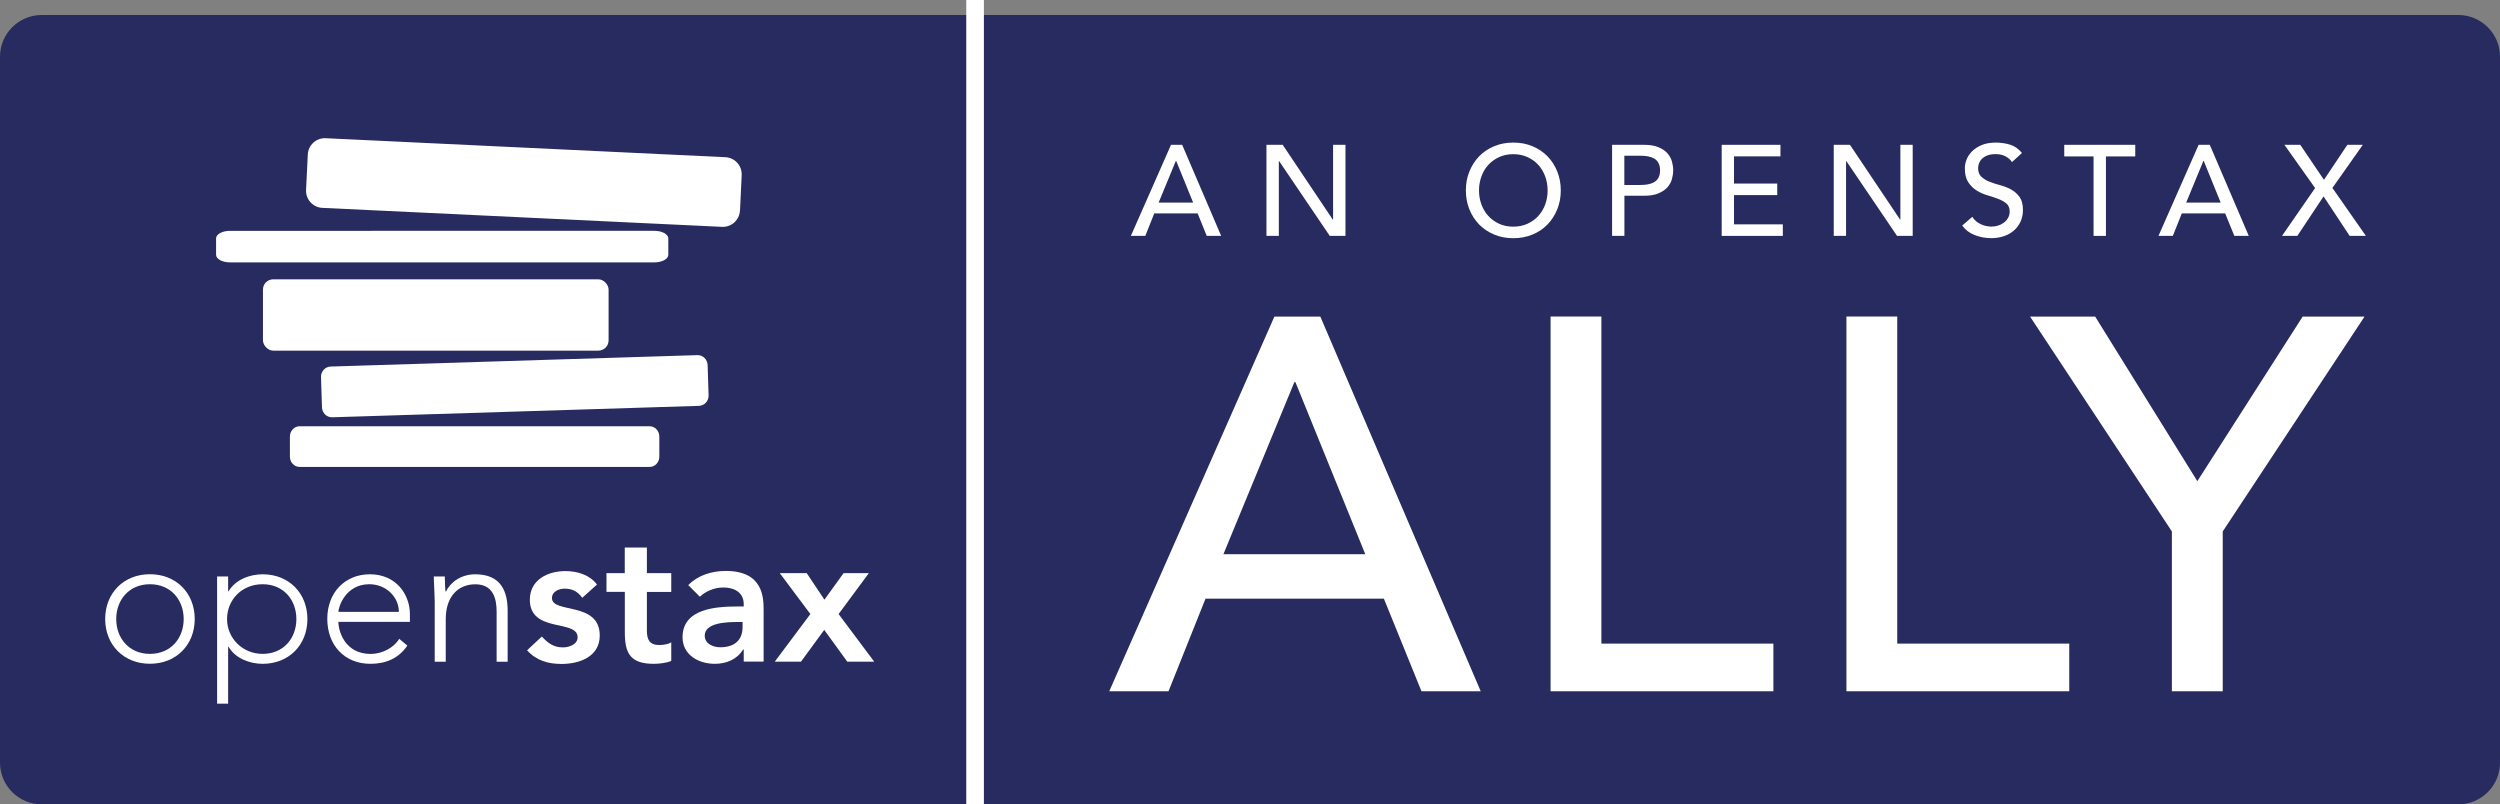
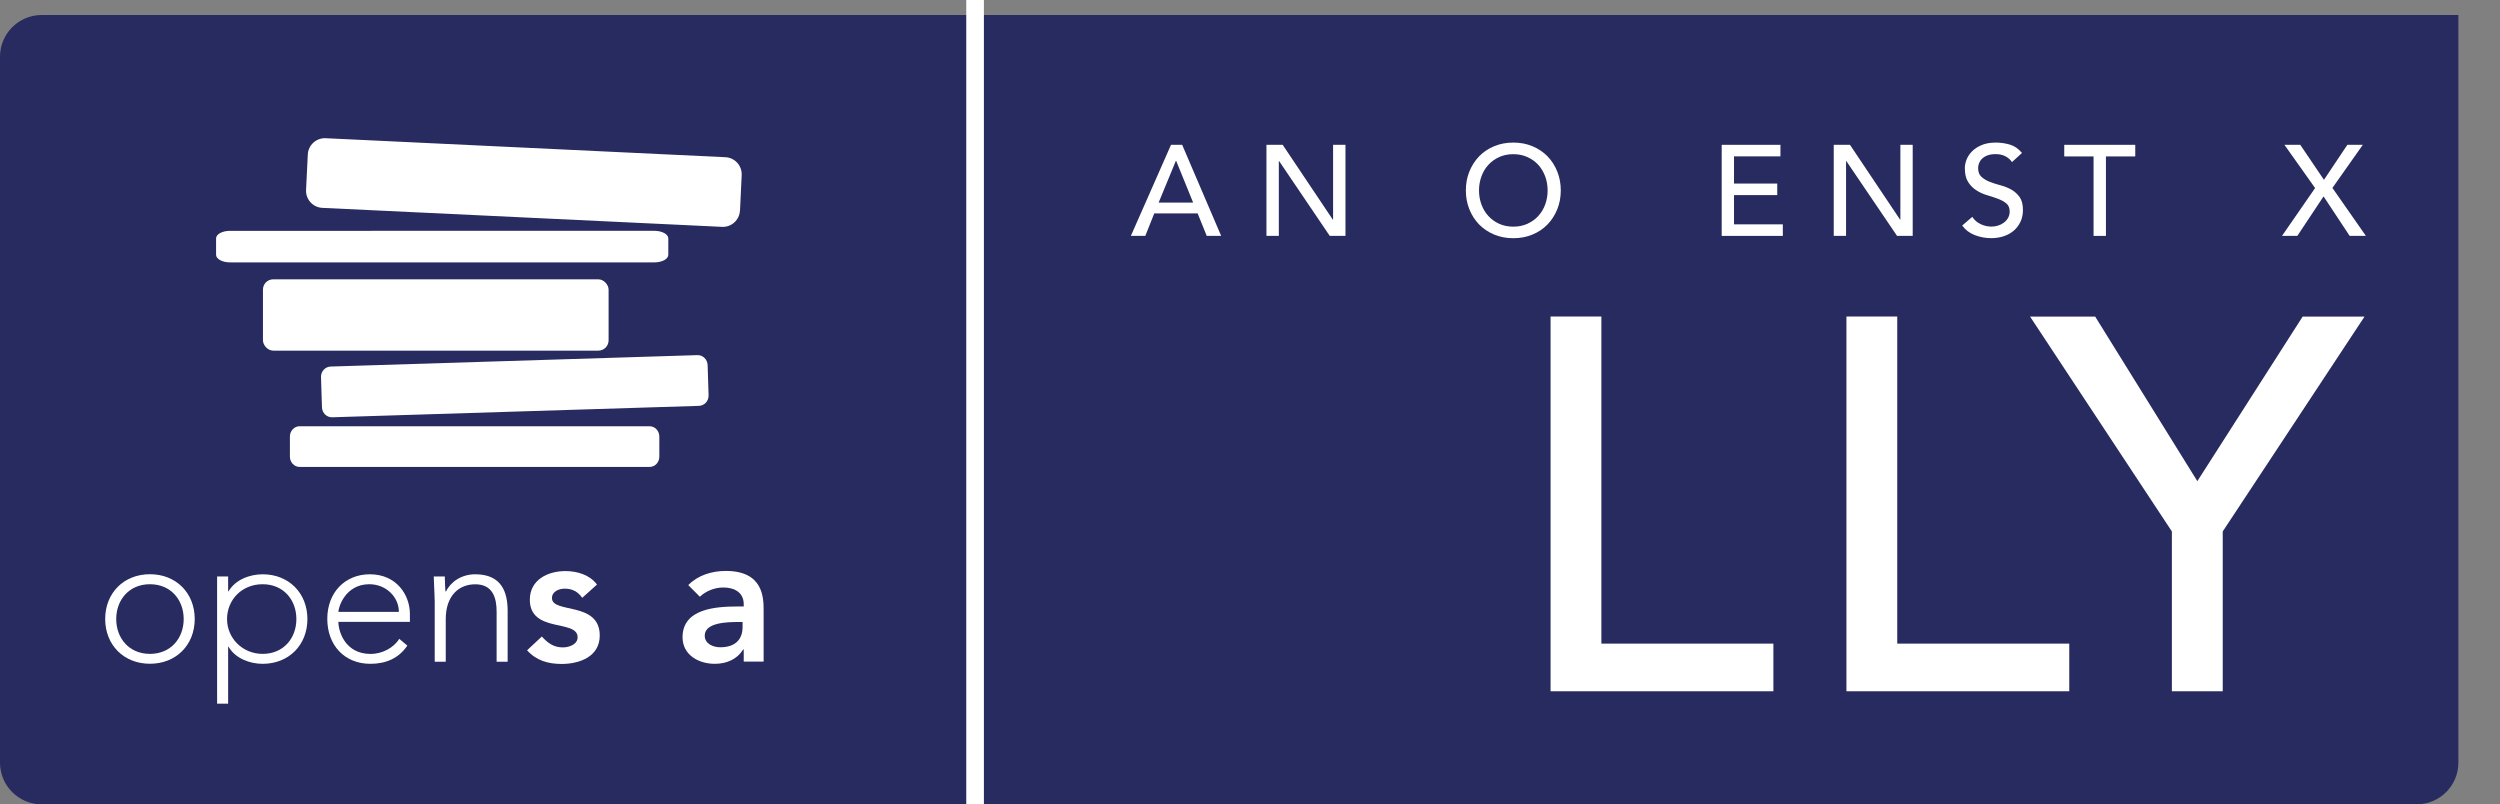
<svg xmlns="http://www.w3.org/2000/svg" id="Laag_2" data-name="Laag 2" viewBox="0 0 389.79 125.41">
  <rect x="0" y="0" width="389.79" height="125.41" fill="#808080" stroke="none" />
  <g id="Laag_1-2" data-name="Laag 1">
    <g>
-       <path d="M383.3,125.41H6.49c-3.57,0-6.49-2.92-6.49-6.49V8.83C0,5.26,2.92,2.34,6.49,2.34H383.3c3.57,0,6.49,2.92,6.49,6.49V118.92c0,3.57-2.92,6.49-6.49,6.49" style="fill: #272b5f;" />
+       <path d="M383.3,125.41H6.49c-3.57,0-6.49-2.92-6.49-6.49V8.83C0,5.26,2.92,2.34,6.49,2.34H383.3V118.92c0,3.57-2.92,6.49-6.49,6.49" style="fill: #272b5f;" />
      <path d="M186.03,31.59l-2.65-6.52h-.04l-2.69,6.52h5.37Zm-3.45-9.01h1.74l6.08,14.2h-2.25l-1.42-3.51h-6.76l-1.4,3.51h-2.25l6.26-14.2Z" style="fill: #fff;" />
      <polygon points="197.46 22.58 199.99 22.58 207.81 34.25 207.85 34.25 207.85 22.58 209.78 22.58 209.78 36.78 207.33 36.78 199.43 25.11 199.39 25.11 199.39 36.78 197.46 36.78 197.46 22.58" style="fill: #fff;" />
      <g>
        <path d="M235.95,35.34c.82,0,1.55-.15,2.2-.45,.66-.3,1.22-.7,1.69-1.21,.46-.51,.83-1.1,1.08-1.79,.25-.69,.38-1.42,.38-2.2s-.13-1.5-.38-2.19c-.26-.69-.62-1.29-1.08-1.8-.47-.51-1.03-.91-1.69-1.21-.66-.3-1.39-.45-2.2-.45s-1.55,.15-2.21,.45c-.65,.3-1.22,.71-1.68,1.21-.47,.51-.83,1.11-1.08,1.8-.25,.69-.38,1.42-.38,2.19s.13,1.51,.38,2.2c.26,.69,.62,1.29,1.08,1.79,.47,.51,1.03,.91,1.68,1.21,.66,.3,1.39,.45,2.21,.45m0,1.8c-1.08,0-2.08-.19-2.99-.57-.91-.38-1.69-.91-2.34-1.57-.65-.67-1.16-1.46-1.52-2.36-.37-.91-.55-1.89-.55-2.95s.18-2.04,.55-2.95c.37-.91,.88-1.7,1.52-2.37,.65-.67,1.43-1.19,2.34-1.57,.91-.38,1.9-.57,2.99-.57s2.08,.19,2.99,.57c.91,.38,1.69,.91,2.34,1.57,.65,.67,1.16,1.46,1.52,2.37,.37,.91,.55,1.89,.55,2.95s-.18,2.04-.55,2.95c-.37,.91-.88,1.7-1.52,2.36-.65,.67-1.43,1.2-2.34,1.57-.91,.38-1.91,.57-2.99,.57" style="fill: #fff;" />
-         <path d="M253.26,28.84h2.53c.37,0,.75-.03,1.11-.09,.37-.06,.69-.17,.98-.33,.29-.16,.52-.39,.69-.69,.17-.3,.26-.69,.26-1.17s-.09-.87-.26-1.17-.4-.53-.69-.69c-.29-.16-.61-.27-.98-.33-.37-.06-.74-.09-1.11-.09h-2.53v4.57Zm-1.92-6.26h5c.91,0,1.65,.12,2.24,.37,.59,.25,1.05,.56,1.39,.94,.34,.38,.58,.81,.71,1.28,.13,.48,.2,.93,.2,1.38s-.07,.9-.2,1.37c-.13,.48-.37,.9-.71,1.29-.34,.38-.81,.69-1.39,.94-.59,.25-1.34,.37-2.24,.37h-3.07v6.26h-1.92v-14.2Z" style="fill: #fff;" />
      </g>
      <polygon points="268.44 22.58 277.6 22.58 277.6 24.38 270.36 24.38 270.36 28.62 277.1 28.62 277.1 30.42 270.36 30.42 270.36 34.98 277.97 34.98 277.97 36.78 268.44 36.78 268.44 22.58" style="fill: #fff;" />
      <polygon points="285.91 22.58 288.44 22.58 296.26 34.25 296.3 34.25 296.3 22.58 298.22 22.58 298.22 36.78 295.78 36.78 287.87 25.11 287.83 25.11 287.83 36.78 285.91 36.78 285.91 22.58" style="fill: #fff;" />
      <path d="M307.51,33.81c.34,.52,.79,.91,1.33,1.15,.54,.25,1.1,.37,1.68,.37,.32,0,.65-.05,.98-.15,.34-.1,.64-.25,.91-.45,.28-.2,.5-.45,.67-.74,.17-.3,.26-.64,.26-1.02,0-.55-.18-.97-.52-1.25-.35-.29-.78-.53-1.29-.72-.52-.2-1.08-.38-1.69-.56-.61-.18-1.17-.43-1.68-.76-.51-.32-.94-.75-1.29-1.29-.35-.54-.52-1.27-.52-2.19,0-.41,.09-.86,.27-1.32,.18-.47,.47-.9,.86-1.29,.38-.39,.88-.71,1.49-.97,.61-.26,1.34-.39,2.2-.39,.77,0,1.51,.11,2.22,.32,.71,.21,1.33,.65,1.87,1.3l-1.56,1.42c-.24-.37-.58-.67-1.02-.9-.44-.23-.94-.34-1.5-.34s-.98,.07-1.33,.21c-.35,.14-.64,.32-.85,.54-.22,.22-.36,.46-.45,.71-.09,.26-.13,.49-.13,.7,0,.6,.17,1.06,.52,1.38,.35,.32,.78,.58,1.29,.78,.51,.2,1.08,.38,1.69,.54,.61,.16,1.17,.39,1.68,.67,.51,.29,.94,.68,1.29,1.16,.35,.49,.52,1.16,.52,2.02,0,.68-.13,1.3-.39,1.85-.27,.55-.62,1.01-1.05,1.38-.44,.37-.96,.66-1.56,.86-.6,.2-1.25,.3-1.93,.3-.91,0-1.77-.16-2.59-.48-.82-.32-1.47-.82-1.95-1.49l1.58-1.36Z" style="fill: #fff;" />
      <polygon points="326.42 24.39 321.85 24.39 321.85 22.58 332.92 22.58 332.92 24.39 328.35 24.39 328.35 36.78 326.42 36.78 326.42 24.39" style="fill: #fff;" />
-       <path d="M346.24,31.59l-2.65-6.52h-.04l-2.69,6.52h5.37Zm-3.45-9.01h1.75l6.08,14.2h-2.25l-1.43-3.51h-6.76l-1.4,3.51h-2.24l6.26-14.2Z" style="fill: #fff;" />
      <polygon points="360.96 29.32 356.18 22.58 358.65 22.58 362.34 28.04 365.99 22.58 368.4 22.58 363.66 29.3 368.88 36.78 366.35 36.78 362.28 30.62 358.19 36.78 355.8 36.78 360.96 29.32" style="fill: #fff;" />
      <g>
        <path d="M23.38,101.95c3.25,0,5.26-2.44,5.26-5.43s-2.01-5.43-5.26-5.43-5.26,2.44-5.26,5.43,2.01,5.43,5.26,5.43m0-12.42c4.08,0,6.98,2.93,6.98,6.98s-2.9,6.98-6.98,6.98-6.98-2.93-6.98-6.98,2.9-6.98,6.98-6.98" style="fill: #fff;" />
        <path d="M40.95,101.95c3.25,0,5.26-2.44,5.26-5.43s-2.01-5.43-5.26-5.43-5.55,2.44-5.55,5.43,2.42,5.43,5.55,5.43m-7.1-12.07h1.72v2.33h.06c1.06-1.84,3.33-2.67,5.32-2.67,4.08,0,6.98,2.93,6.98,6.98s-2.9,6.98-6.98,6.98c-1.98,0-4.26-.83-5.32-2.67h-.06v8.88h-1.72v-19.83Z" style="fill: #fff;" />
        <path d="M62.19,95.4c0-2.36-2.04-4.31-4.6-4.31-3.77,0-4.83,3.62-4.83,4.31h9.43Zm1.32,5.26c-1.35,2.01-3.39,2.84-5.75,2.84-4.05,0-6.73-2.9-6.73-7.01s2.76-6.95,6.64-6.95c4.08,0,6.24,3.13,6.24,6.21v1.21h-11.15c0,1.44,1.01,5,5.03,5,1.75,0,3.59-.92,4.46-2.36l1.26,1.06Z" style="fill: #fff;" />
        <path d="M67.77,93.62c0-.98-.14-3.05-.14-3.74h1.72c.03,.97,.06,2.07,.11,2.33h.09c.69-1.47,2.39-2.67,4.54-2.67,4.14,0,5.06,2.81,5.06,5.72v7.91h-1.72v-7.82c0-2.15-.61-4.25-3.33-4.25-2.56,0-4.6,1.78-4.6,5.43v6.64h-1.72v-9.54Z" style="fill: #fff;" />
        <path d="M90.77,93.19c-.66-.92-1.52-1.41-2.7-1.41-.92,0-2.01,.43-2.01,1.47,0,2.47,7.45,.46,7.45,5.84,0,3.28-3.13,4.43-5.95,4.43-2.13,0-3.97-.55-5.38-2.13l2.3-2.15c.89,.98,1.81,1.7,3.28,1.7,1.01,0,2.3-.49,2.3-1.58,0-2.85-7.45-.6-7.45-5.86,0-3.08,2.76-4.46,5.55-4.46,1.84,0,3.79,.58,4.92,2.1l-2.3,2.07Z" style="fill: #fff;" />
-         <path d="M94.56,92.29v-2.93h2.85v-3.99h3.45v3.99h3.8v2.93h-3.8v6.04c0,1.38,.4,2.24,1.93,2.24,.6,0,1.44-.12,1.87-.43v2.9c-.72,.34-1.93,.46-2.73,.46-3.65,0-4.51-1.64-4.51-4.89v-6.33h-2.85Z" style="fill: #fff;" />
        <path d="M115.77,96.98h-.72c-1.9,0-5.17,.14-5.17,2.13,0,1.26,1.3,1.81,2.42,1.81,2.36,0,3.48-1.24,3.48-3.16v-.78Zm.2,4.28h-.09c-.98,1.55-2.59,2.24-4.43,2.24-2.56,0-5.03-1.41-5.03-4.14,0-4.49,5.23-4.8,8.68-4.8h.86v-.37c0-1.7-1.32-2.59-3.16-2.59-1.44,0-2.76,.58-3.68,1.44l-1.81-1.81c1.52-1.55,3.68-2.21,5.86-2.21,5.89,0,5.89,4.25,5.89,6.21v7.93h-3.1v-1.9Z" style="fill: #fff;" />
      </g>
-       <polygon points="126.35 95.74 121.58 89.36 125.78 89.36 128.54 93.5 131.53 89.36 135.47 89.36 130.75 95.74 136.3 103.16 132.1 103.16 128.51 98.21 124.89 103.16 120.8 103.16 126.35 95.74" style="fill: #fff;" />
      <g>
        <path d="M115.37,32.83c-.07,1.47-1.32,2.61-2.79,2.54l-62.32-2.96c-1.47-.07-2.61-1.32-2.54-2.79l.27-5.53c.07-1.47,1.32-2.61,2.79-2.54l62.32,2.96c1.47,.07,2.61,1.32,2.54,2.79l-.26,5.53Z" style="fill: #fff;" />
        <rect x="41" y="43.55" width="53.89" height="11.12" rx="1.6" ry="1.6" style="fill: #fff;" />
        <path d="M110.48,61.63c.03,.89-.64,1.62-1.5,1.65l-57.18,1.78c-.86,.03-1.57-.67-1.6-1.55l-.15-4.71c-.03-.88,.64-1.62,1.5-1.65l57.18-1.78c.86-.03,1.57,.67,1.6,1.55l.15,4.7Z" style="fill: #fff;" />
        <path d="M102.8,71.2c0,.89-.67,1.6-1.51,1.6H46.71c-.83,0-1.51-.72-1.51-1.6v-3.14c0-.88,.68-1.6,1.51-1.6h54.58c.83,0,1.51,.72,1.51,1.6v3.14Z" style="fill: #fff;" />
        <path d="M104.2,39.73c0,.65-.97,1.18-2.16,1.18H35.85c-1.19,0-2.16-.53-2.16-1.18v-2.56c0-.65,.97-1.18,2.16-1.18H102.04c1.19,0,2.16,.53,2.16,1.18v2.56Z" style="fill: #fff;" />
      </g>
-       <path d="M212.87,86.41l-10.89-26.82h-.17l-11.06,26.82h22.11Zm-14.19-37.05h7.18l25.01,58.42h-9.24l-5.86-14.44h-27.81l-5.77,14.44h-9.24l25.75-58.42Z" style="fill: #fff;" />
      <polygon points="241.76 49.35 249.68 49.35 249.68 100.35 276.5 100.35 276.5 107.78 241.76 107.78 241.76 49.35" style="fill: #fff;" />
      <polygon points="287.89 49.35 295.81 49.35 295.81 100.35 322.63 100.35 322.63 107.78 287.89 107.78 287.89 49.35" style="fill: #fff;" />
      <polygon points="338.63 82.86 316.52 49.36 326.67 49.36 342.6 75.02 359.02 49.36 368.67 49.36 346.56 82.86 346.56 107.78 338.63 107.78 338.63 82.86" style="fill: #fff;" />
      <line x1="152.03" x2="152.03" y2="125.41" style="fill: none; stroke: #fff; stroke-miterlimit: 10; stroke-width: 2.75px;" />
    </g>
  </g>
</svg>